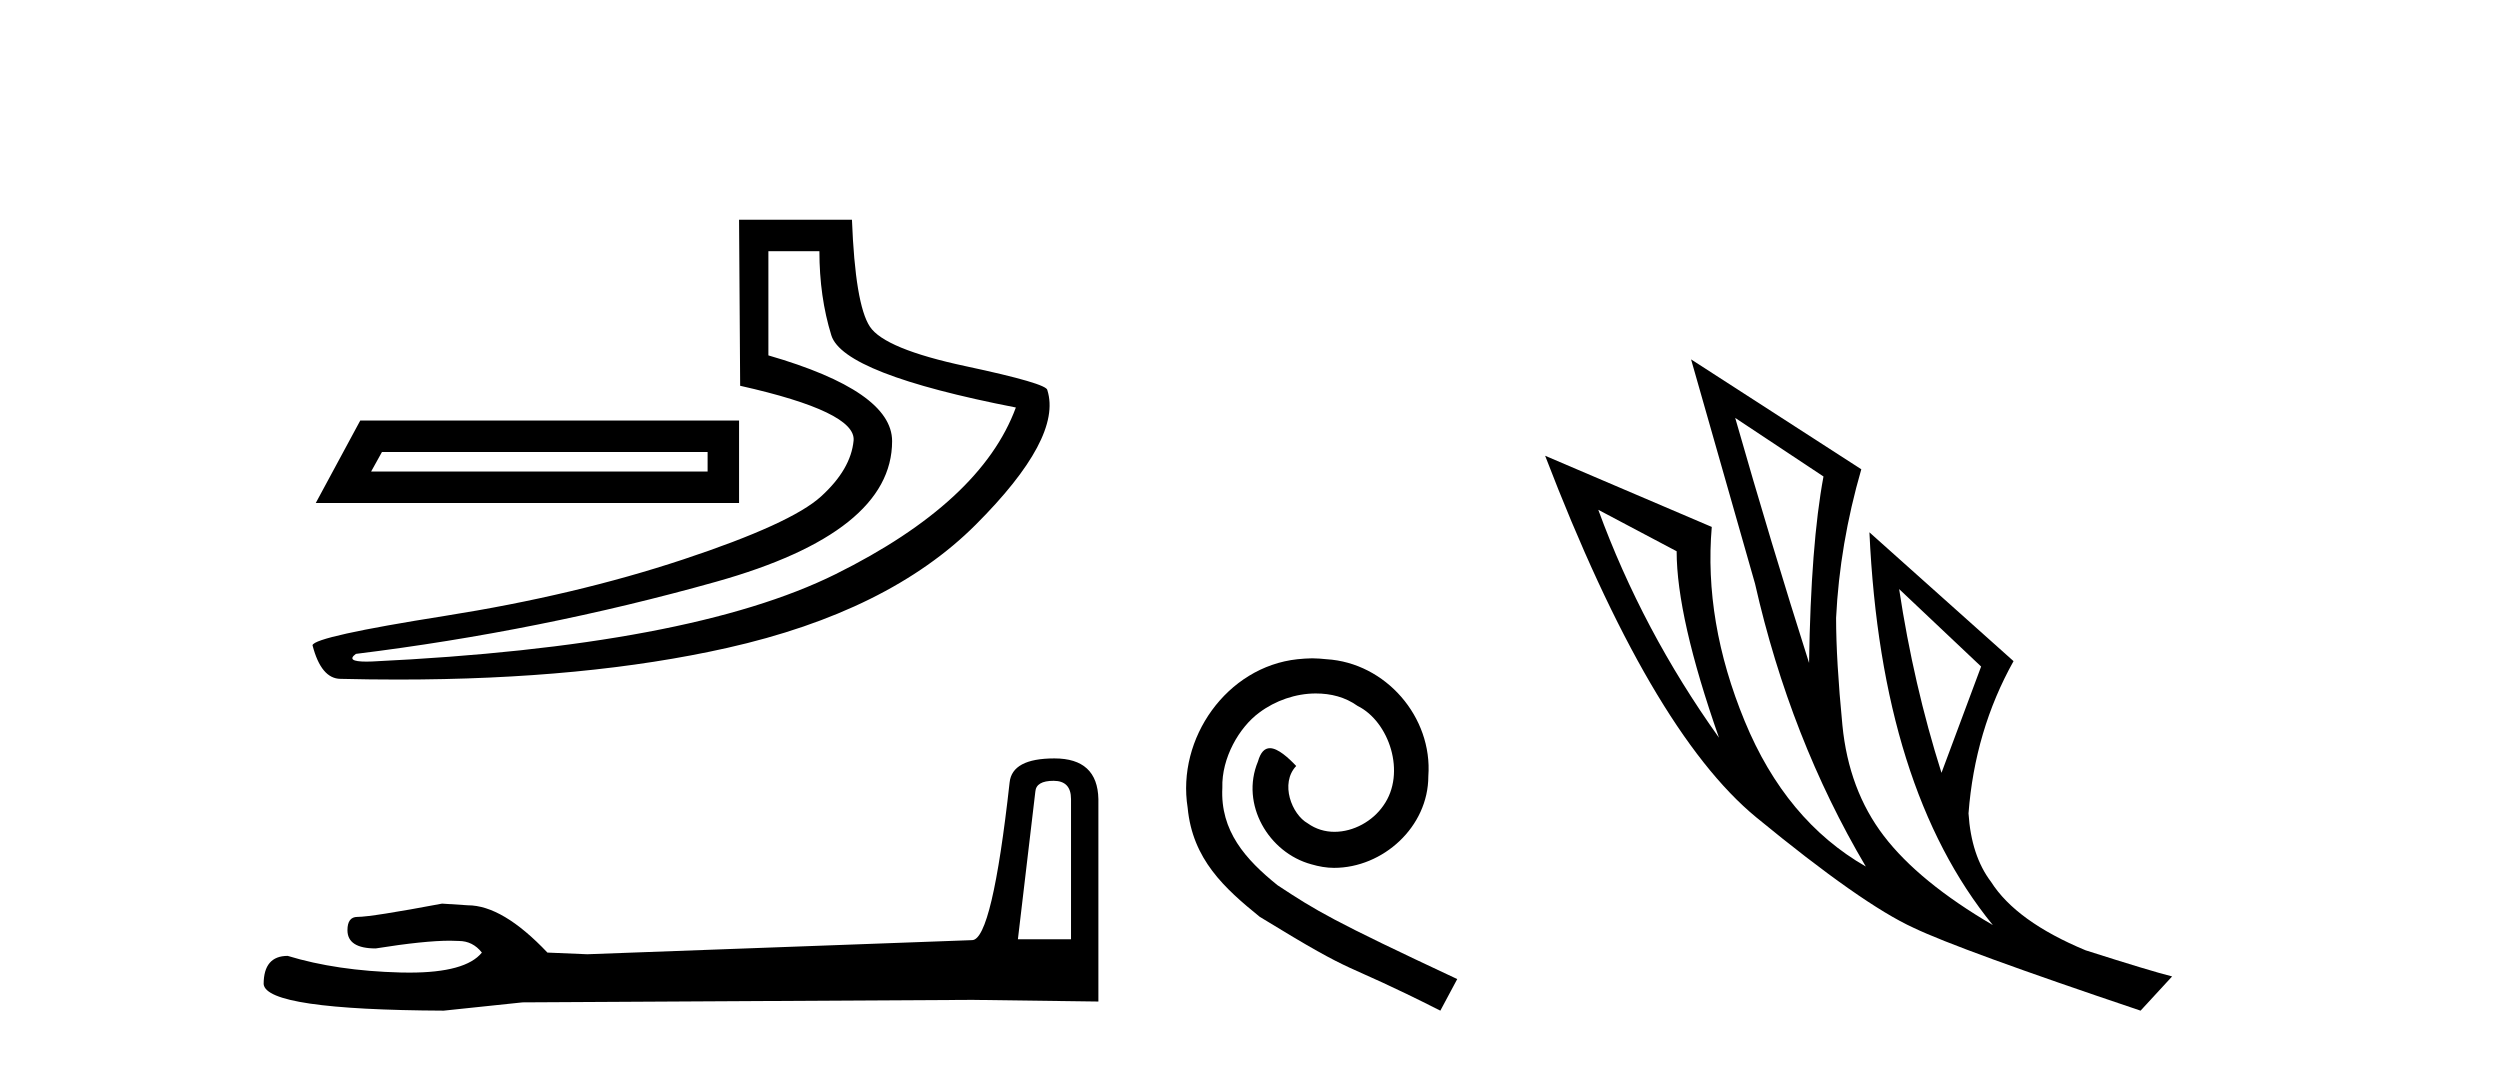
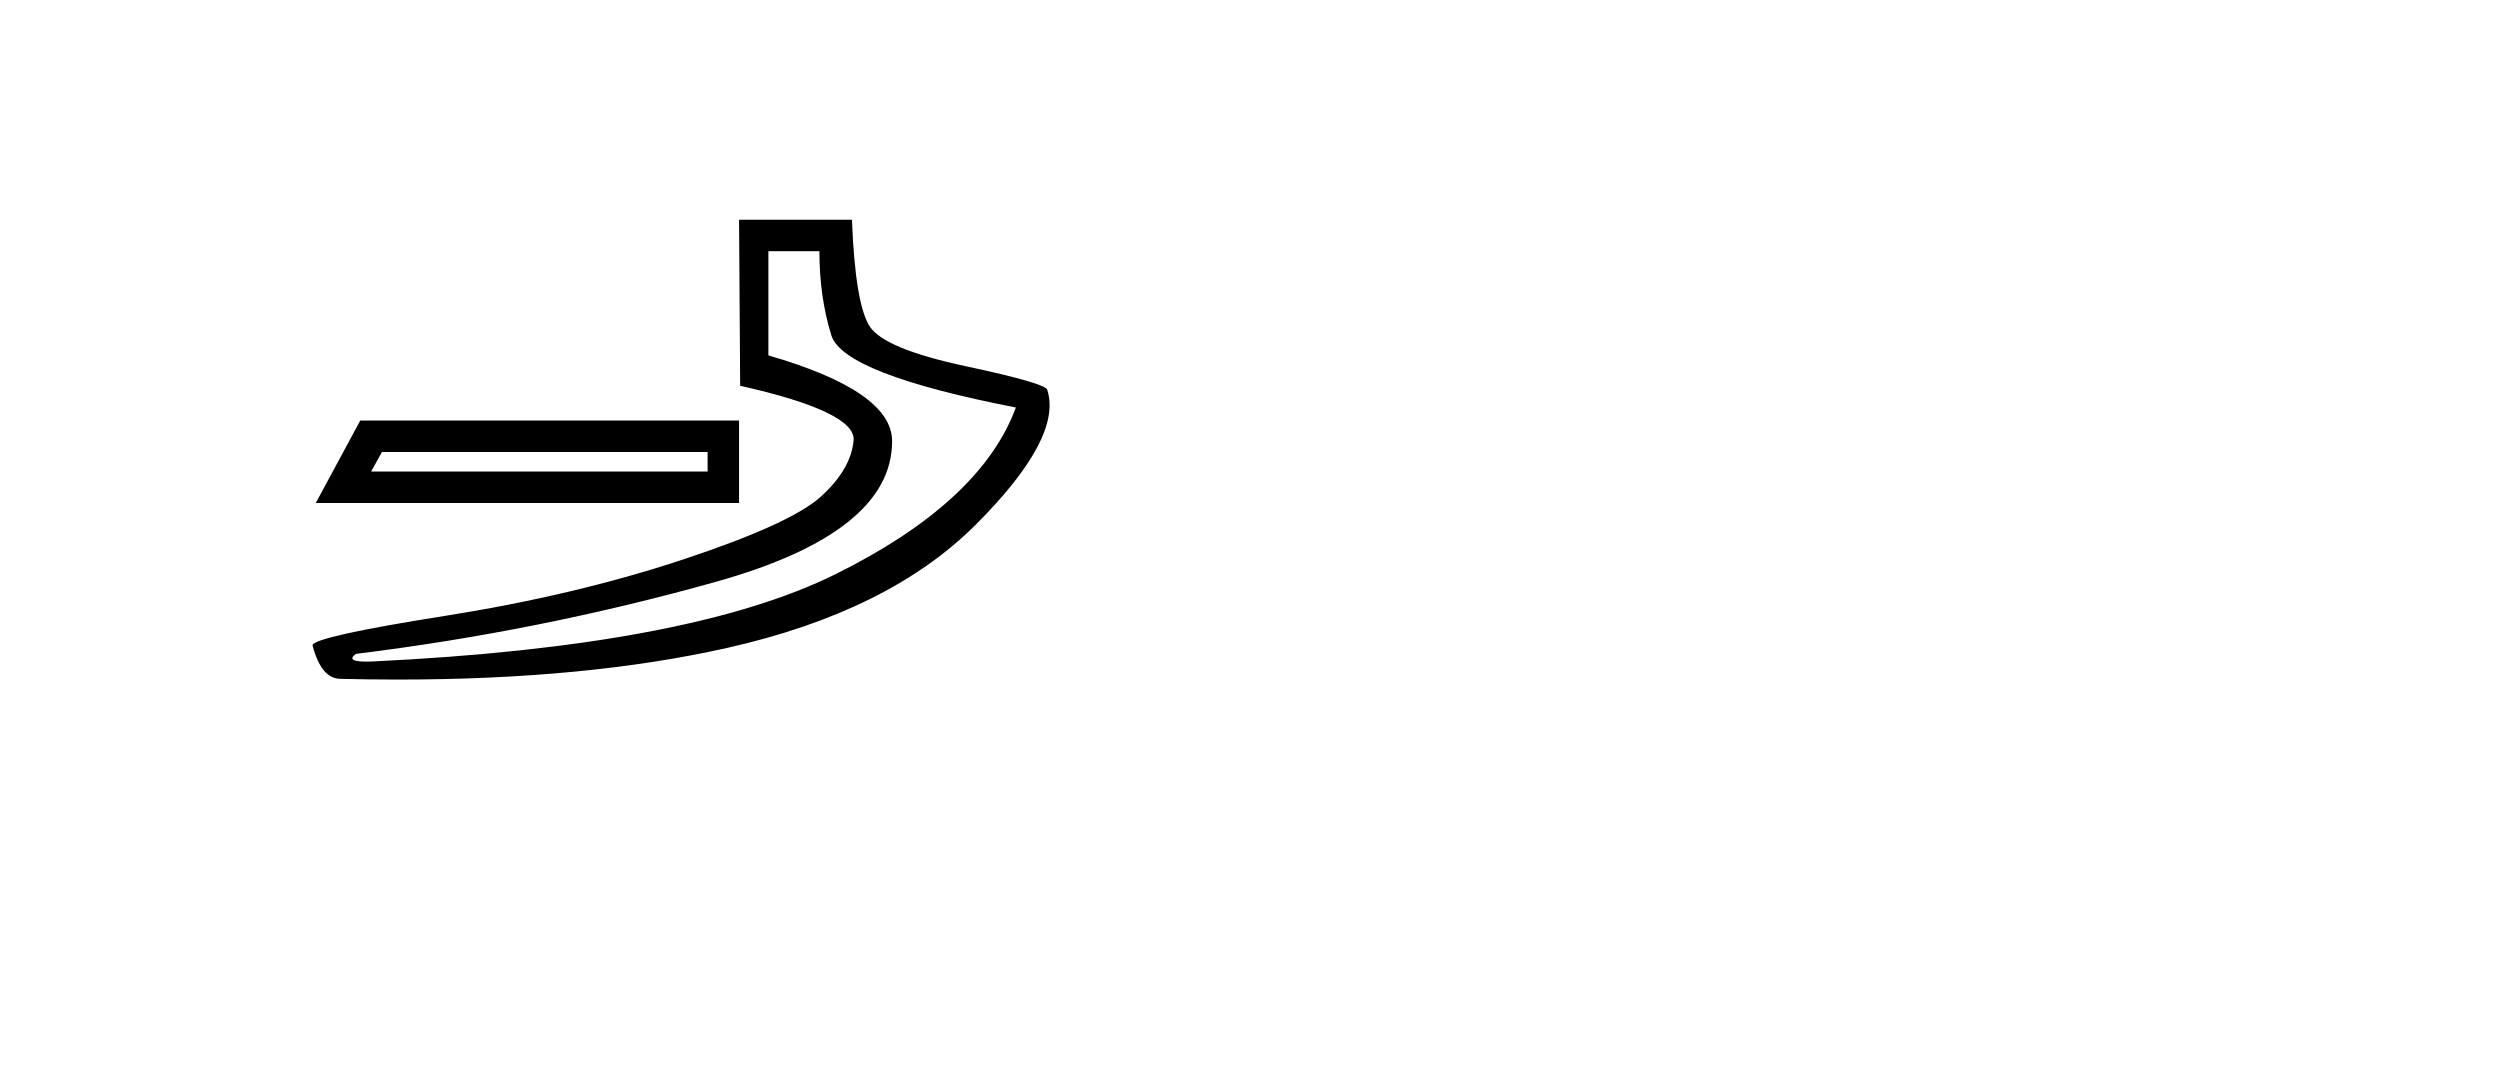
<svg xmlns="http://www.w3.org/2000/svg" width="96.0" height="41.0">
  <path d="M 27.172 17.357 L 27.172 18.107 L 14.251 18.107 L 14.667 17.357 ZM 13.834 16.148 L 12.125 19.316 L 28.38 19.316 L 28.38 16.148 ZM 31.465 9.646 Q 31.465 11.396 31.923 12.876 Q 32.382 14.356 39.009 15.648 Q 37.675 19.274 32.09 22.046 Q 26.505 24.817 14.292 25.401 Q 14.172 25.406 14.07 25.406 Q 13.259 25.406 13.667 25.109 Q 20.753 24.234 27.505 22.337 Q 34.257 20.441 34.257 16.94 Q 34.257 15.022 29.506 13.647 L 29.506 9.646 ZM 28.38 8.437 L 28.422 14.814 Q 32.882 15.814 32.778 16.919 Q 32.674 18.023 31.527 19.065 Q 30.381 20.108 26.234 21.483 Q 22.087 22.858 17.085 23.65 Q 12.083 24.442 12 24.776 Q 12.333 26.068 13.083 26.068 Q 14.204 26.095 15.284 26.095 Q 22.518 26.095 27.922 24.88 Q 34.132 23.484 37.467 20.149 Q 40.801 16.815 40.218 14.981 Q 40.218 14.731 37.092 14.064 Q 33.966 13.397 33.403 12.542 Q 32.84 11.688 32.715 8.437 Z" style="fill:#000000;stroke:none" />
-   <path d="M 40.458 29.983 Q 41.127 29.983 41.127 30.684 L 41.127 36.069 L 39.087 36.069 L 39.757 30.398 Q 39.788 29.983 40.458 29.983 ZM 40.489 29.123 Q 38.864 29.123 38.769 30.047 Q 38.1 36.069 37.335 36.101 L 22.551 36.643 L 21.021 36.579 Q 19.301 34.763 17.962 34.763 Q 17.484 34.731 16.975 34.699 Q 14.266 35.209 13.725 35.209 Q 13.342 35.209 13.342 35.719 Q 13.342 36.42 14.426 36.42 Q 16.286 36.123 17.279 36.123 Q 17.46 36.123 17.612 36.133 Q 18.154 36.133 18.504 36.579 Q 17.883 37.348 15.723 37.348 Q 15.557 37.348 15.382 37.344 Q 12.928 37.28 11.048 36.706 Q 10.124 36.706 10.124 37.79 Q 10.22 38.777 17.038 38.809 L 20.065 38.491 L 37.335 38.395 L 42.178 38.459 L 42.178 30.684 Q 42.146 29.123 40.489 29.123 Z" style="fill:#000000;stroke:none" />
-   <path d="M 50.389 25.279 C 50.201 25.279 50.013 25.297 49.825 25.314 C 47.109 25.604 45.179 28.354 45.606 31.019 C 45.794 33.001 47.024 34.111 48.373 35.205 C 52.388 37.665 51.26 36.759 55.309 38.809 L 55.958 37.596 C 51.141 35.341 50.56 34.983 49.056 33.992 C 47.826 33.001 46.853 31.908 46.938 30.251 C 46.904 29.106 47.587 27.927 48.356 27.364 C 48.971 26.902 49.757 26.629 50.526 26.629 C 51.106 26.629 51.653 26.766 52.131 27.107 C 53.344 27.705 54.011 29.687 53.122 30.934 C 52.712 31.532 51.978 31.942 51.243 31.942 C 50.884 31.942 50.526 31.839 50.218 31.617 C 49.603 31.276 49.142 30.08 49.774 29.414 C 49.484 29.106 49.074 28.73 48.766 28.73 C 48.561 28.73 48.407 28.884 48.305 29.243 C 47.621 30.883 48.715 32.745 50.355 33.189 C 50.645 33.274 50.936 33.326 51.226 33.326 C 53.105 33.326 54.848 31.754 54.848 29.807 C 55.018 27.534 53.208 25.45 50.936 25.314 C 50.765 25.297 50.577 25.279 50.389 25.279 Z" style="fill:#000000;stroke:none" />
-   <path d="M 66.632 16.048 L 70.022 18.297 Q 69.537 20.891 69.468 25.457 Q 68.015 20.891 66.632 16.048 ZM 61.374 19.576 L 64.383 21.168 Q 64.383 23.693 66.009 28.328 Q 63.069 24.212 61.374 19.576 ZM 72.927 22.62 L 76.075 25.595 L 74.553 29.677 Q 73.481 26.287 72.927 22.62 ZM 64.937 13.8 L 67.393 22.413 Q 68.742 28.363 71.647 33.275 Q 68.569 31.51 66.995 27.688 Q 65.421 23.866 65.732 20.234 L 59.333 17.501 Q 63.38 28.051 67.444 31.389 Q 71.509 34.728 73.481 35.627 Q 75.21 36.457 82.198 38.809 L 83.409 37.495 Q 82.578 37.287 80.088 36.492 Q 77.424 35.385 76.456 33.863 Q 75.695 32.86 75.591 31.234 Q 75.833 28.051 77.32 25.388 L 71.786 20.441 L 71.786 20.441 Q 72.235 30.265 76.525 35.523 Q 73.688 33.863 72.339 32.099 Q 70.99 30.334 70.748 27.844 Q 70.506 25.353 70.506 23.727 Q 70.644 20.891 71.474 18.02 L 64.937 13.8 Z" style="fill:#000000;stroke:none" />
</svg>